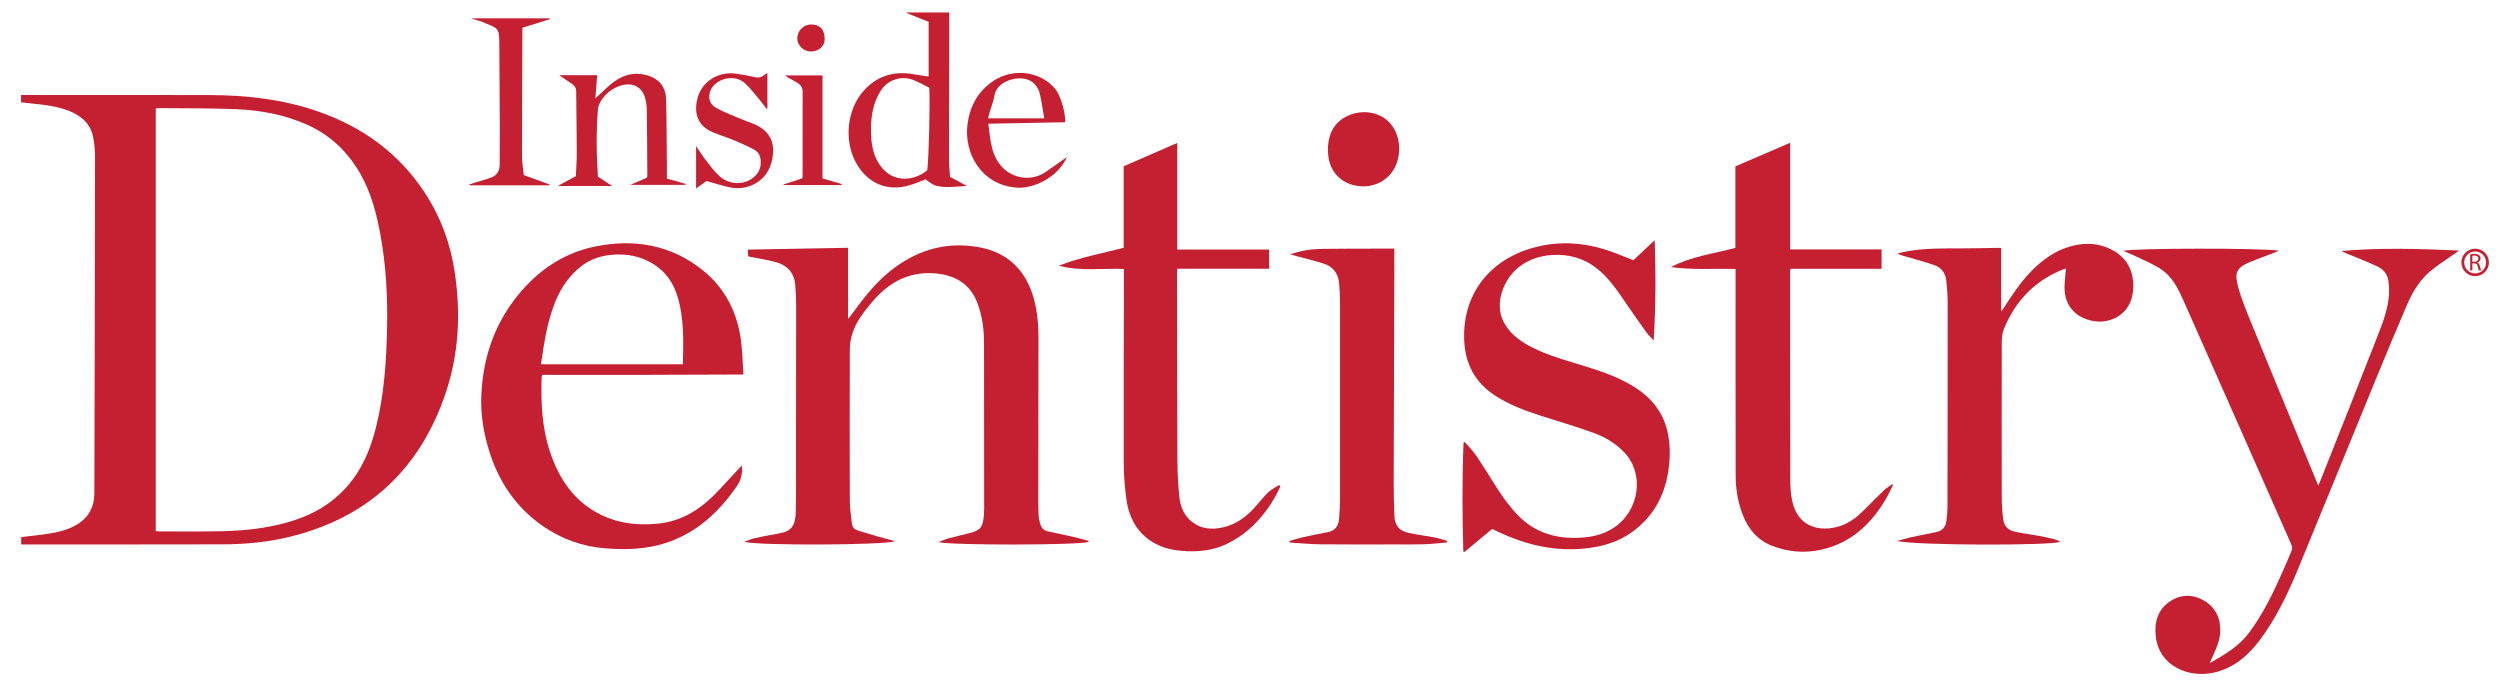
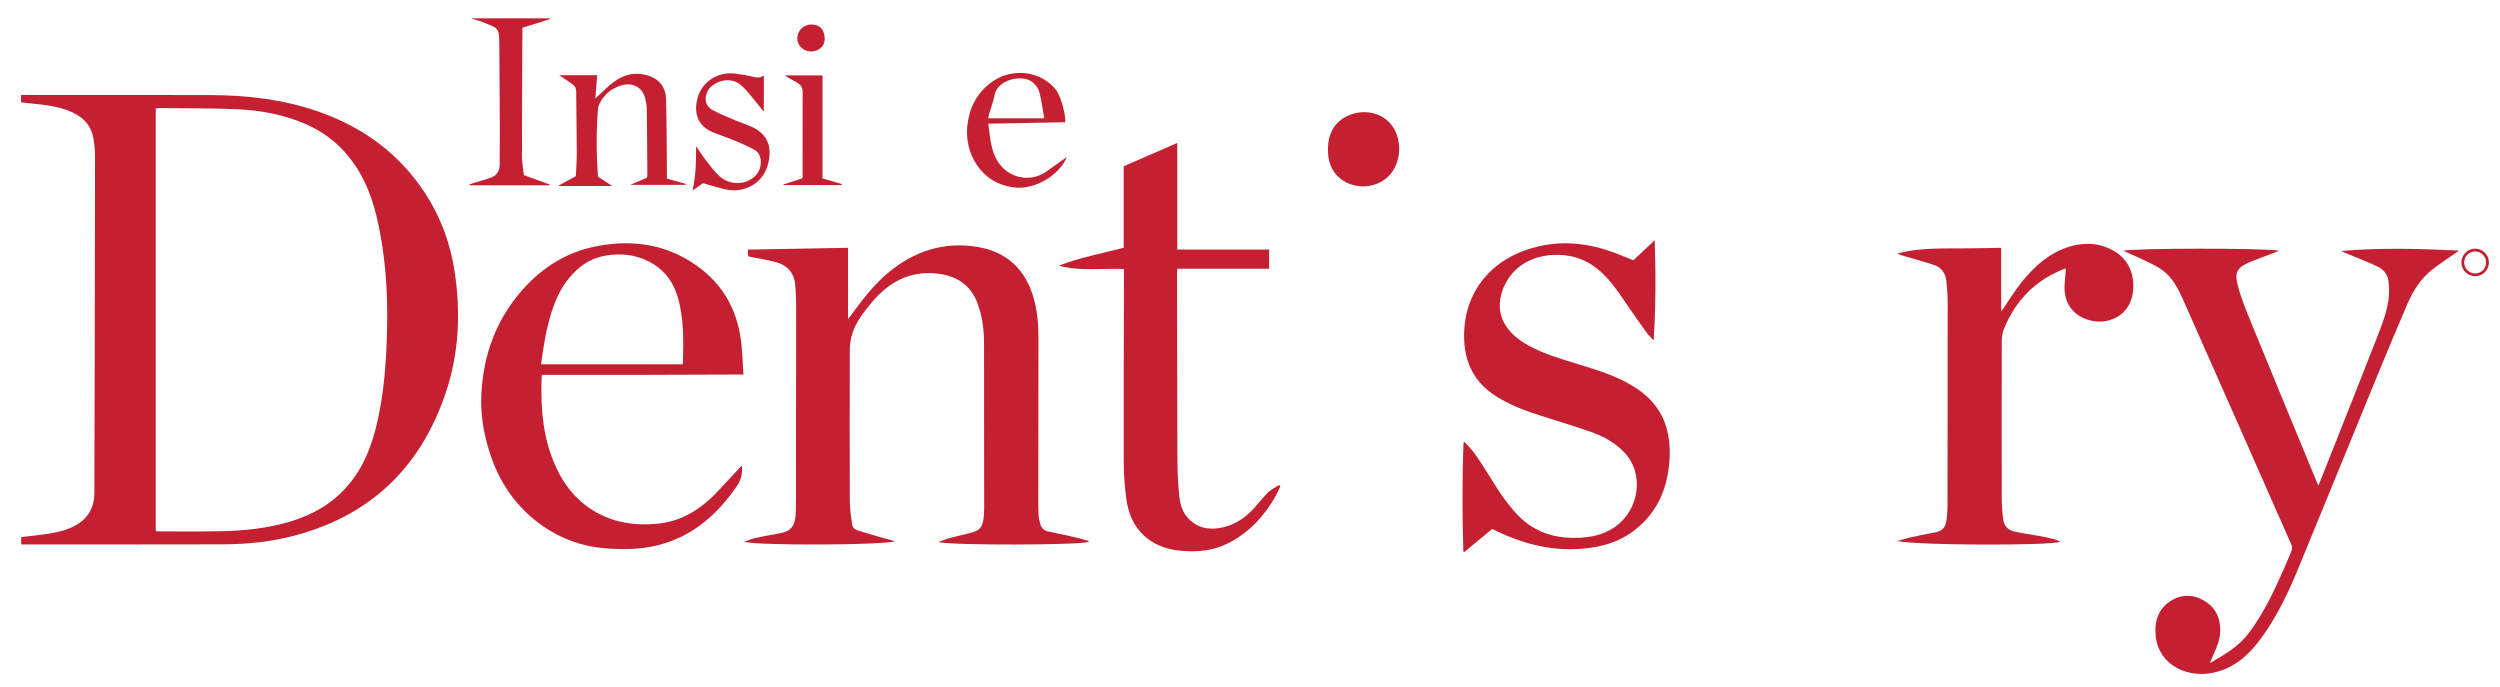
<svg xmlns="http://www.w3.org/2000/svg" id="Layer_1" x="0px" y="0px" width="3321.332px" height="912.091px" viewBox="0 0 3321.332 912.091" xml:space="preserve">
  <g>
    <path fill-rule="evenodd" clip-rule="evenodd" fill="#C42032" d="M27.972,135.944c0-3.53,0-6.285,0-9.705c1.972,0,3.742,0,5.513,0  c81.649,0,163.299-0.149,244.948,0.058c49.177,0.124,97.639,5.593,144.388,21.897c58.928,20.551,107.098,55.35,141.572,107.931  c21.131,32.229,34.131,67.657,39.779,105.725c8.036,54.162,5.547,107.793-11.944,159.868  c-34.135,101.63-103.229,166.08-207.772,191.554c-29.061,7.081-58.773,9.813-88.628,9.896  c-87.313,0.242-174.629,0.121-261.944,0.143c-1.809,0.001-3.618,0-5.742,0c0-3.487,0-6.543,0-9.756  c10.59-1.263,20.841-2.281,31.027-3.749c15.032-2.166,29.914-4.935,43.212-13.004c15.491-9.399,22.924-23.576,22.979-41.191  c0.464-149.119,0.724-298.238,0.889-447.357c0.009-8.276-0.767-16.661-2.222-24.81c-3.387-18.98-16.116-29.985-33.296-36.509  c-14.75-5.601-30.284-7.593-45.879-9.14C39.41,137.254,33.979,136.606,27.972,135.944z M206.904,705.677  c1.982,0.135,3.299,0.305,4.613,0.303c28.156-0.041,56.324,0.382,84.465-0.293c28.007-0.671,55.828-3.576,83.027-10.904  c27.284-7.352,52.135-19.173,72.843-38.846c25.151-23.895,39.063-54.058,47.369-86.956c11.216-44.422,14.208-89.894,15.056-135.514  c0.759-40.825-1.499-81.463-8.903-121.717c-5.104-27.748-12.044-54.875-26.016-79.721c-16.752-29.791-40.043-52.389-71.546-66.449  c-30.009-13.394-61.706-19.174-94.112-20.528c-33.77-1.411-67.614-1.041-101.427-1.422c-1.766-0.02-3.535,0.229-5.369,0.357  C206.904,331.42,206.904,518.305,206.904,705.677z" />
    <path fill-rule="evenodd" clip-rule="evenodd" fill="#C42032" d="M1446.058,720.015c-12.845,4.273-180.188,4.751-199.398,0.166  c5.387-1.988,9.382-3.806,13.563-4.937c9.324-2.522,18.748-4.678,28.121-7.027c13.7-3.436,17.635-7.334,18.879-24.646  c0.406-5.642,0.268-11.328,0.265-16.993c-0.041-70.331-0.078-140.661-0.178-210.992c-0.025-17.919-2.299-35.475-8.568-52.422  c-9.532-25.764-29.417-37.458-55.338-39.894c-35.368-3.322-62.898,11.794-85.063,38.303c-10.398,12.436-20.631,25.087-25.69,40.76  c-2.163,6.703-3.609,13.966-3.637,20.981c-0.259,67.496-0.263,134.993-0.009,202.49c0.037,9.924,1.7,19.854,2.818,29.757  c0.508,4.495,3.128,7.737,7.486,9.104c9.198,2.884,18.438,5.643,27.699,8.314c7.001,2.02,14.063,3.826,22.013,5.975  c-12.563,5.428-184.735,6.108-200.046,0.809c5.105-1.848,9.112-3.795,13.344-4.731c10.238-2.267,20.55-4.243,30.889-6.004  c15.506-2.642,23.473-6.977,24.009-29.08c0.634-26.151,0.258-52.327,0.297-78.492c0.099-65.663,0.234-131.327,0.218-196.991  c-0.002-8.804-0.512-17.634-1.291-26.406c-1.406-15.844-10.682-25.651-25.47-29.764c-11.318-3.147-23.043-4.836-34.586-7.184  c-0.636-0.129-1.255-0.347-2.405-0.67c-0.131-2.688-0.264-5.419-0.43-8.844c44.694-0.806,88.901-1.602,133.093-2.397  c0,31.627,0,62.772,0,94.73c1.576-2.021,2.794-3.504,3.929-5.049c14.917-20.293,29.965-40.48,49.539-56.691  c34.528-28.597,73.896-41.59,118.498-34.15c39.369,6.566,64.205,30.253,74.861,68.743c4.753,17.167,6.2,34.715,6.175,52.449  c-0.103,71.497-0.183,142.994-0.241,214.491c-0.006,6.832-0.067,13.682,0.398,20.489c0.291,4.267,1.159,8.582,2.428,12.671  c1.4,4.52,4.652,7.845,9.376,8.926c11.028,2.521,22.146,4.644,33.176,7.159c7.234,1.65,14.376,3.706,21.56,5.579  C1446.245,719.038,1446.151,719.526,1446.058,720.015z" />
    <path fill-rule="evenodd" clip-rule="evenodd" fill="#C42032" d="M2820.814,333.223c14.521-3.681,181.855-3.823,206.813-0.242  c-2.997,1.344-4.743,2.227-6.561,2.925c-10.863,4.175-21.871,8.006-32.59,12.522c-17.597,7.413-19.789,14.492-15.328,31.545  c4.473,17.098,11.406,33.625,18.122,50.05c28.493,69.681,57.306,139.232,86.008,208.828c0.755,1.83,1.573,3.635,2.714,6.261  c2.104-5.123,3.969-9.528,5.73-13.975c24.12-60.913,48.43-121.754,72.212-182.8c7.04-18.07,14.296-36.28,15.878-55.918  c0.515-6.393,0.119-12.965-0.742-19.336c-1.172-8.672-6.354-15.112-14.115-18.81c-10.03-4.777-20.378-8.896-30.645-13.168  c-5.937-2.47-11.981-4.681-17.852-7.679c52.063-4.478,104.037-3.028,156.543-0.553c-1.62,1.152-3.237,2.308-4.861,3.455  c-10.736,7.585-21.91,14.629-32.107,22.881c-14.532,11.762-24.288,27.461-31.622,44.367  c-14.085,32.464-27.613,65.174-41.064,97.908c-34.77,84.612-69.223,169.356-104.115,253.918  c-13.729,33.271-29.167,65.735-50.885,94.755c-15.778,21.082-35.017,37.656-61.411,43.471c-34.108,7.514-72.109-9.307-76.82-47.139  c-2.387-19.163,2.148-36.679,19.225-47.818c14.36-9.367,30.178-9.424,44.991-0.605c15.571,9.269,22.079,23.858,21.268,41.778  c-0.517,11.397-5.261,21.54-9.752,31.739c-1.179,2.675-2.34,5.357-4.121,9.439c20.095-11.495,38.646-22.255,51.993-40.101  c19.22-25.693,32.916-54.343,45.712-83.516c3.743-8.537,7.593-17.036,10.987-25.711c0.855-2.186,0.966-5.345,0.039-7.448  c-47.859-108.601-95.787-217.172-143.955-325.635c-6.77-15.245-14.428-30.528-28.552-40.322  c-9.331-6.472-20.13-10.871-30.407-15.921C2835.058,339.185,2828.318,336.511,2820.814,333.223z" />
    <path fill-rule="evenodd" clip-rule="evenodd" fill="#C42032" d="M985.507,618.377c1.325,11.173-1.357,19.915-6.603,27.521  c-26.416,38.306-59.732,67.518-106.249,78.76c-22.76,5.5-45.863,5.602-69.028,3.769c-30.06-2.379-57.527-12.34-82.273-29.428  c-35.968-24.837-58.942-59.185-71.691-100.571c-7.391-23.993-11.374-48.597-10.209-73.809  c2.438-52.766,19.453-99.883,54.798-139.742c26.092-29.425,58.043-49.624,96.678-57.442  c51.854-10.493,100.476-2.148,142.469,31.423c30.686,24.531,47.022,57.831,51.411,96.775c1.524,13.526,1.906,27.181,2.886,41.917  c-45.156,0.163-89.574,0.387-133.993,0.467c-44.468,0.08-88.937,0.018-133.515,0.018c-0.273,1.384-0.603,2.335-0.63,3.295  c-0.953,33.111,0.315,66.051,10.743,97.838c10.599,32.307,27.641,60.366,57.275,78.779c26.505,16.468,55.661,20.781,86.462,17.761  c35.039-3.436,60.901-22.396,83.623-47.286C966.519,638.718,975.519,629.145,985.507,618.377z M718.753,483.926  c63.388,0,125.781,0,188.51,0c0.643-30.51,1.788-60.67-7.135-89.98c-5.401-17.742-15.35-32.462-31.227-42.603  c-17.533-11.198-36.922-14.811-57.346-12.723c-13.741,1.405-26.805,5.647-37.957,13.985c-16.546,12.37-27.959,28.823-35.688,47.864  c-7.915,19.5-12.394,39.916-15.756,60.605C720.935,468.583,719.909,476.121,718.753,483.926z" />
-     <path fill-rule="evenodd" clip-rule="evenodd" fill="#C42032" d="M2305.761,357.307c-29.182-0.726-57.637,1.521-85.982-2.462  c26.888-14.165,56.872-17.85,85.748-25.496c0-36.167,0-71.957,0-108.323c23.923-10.305,47.999-20.675,72.724-31.325  c0,47.575,0,94.313,0,141.668c40.624,0,80.849,0,121.497,0c0,8.804,0,16.998,0,25.759c-40.359,0-80.593,0-121.239,0  c-0.128,2.134-0.309,3.739-0.308,5.345c0.039,91.988,0.031,183.976,0.249,275.963c0.021,8.776,0.65,17.713,2.378,26.297  c7.463,37.078,38.637,42.295,63.738,34.131c12.695-4.129,22.838-12.136,32.092-21.473c8.674-8.752,17.324-17.534,26.238-26.038  c3.196-3.05,7.132-5.324,10.73-7.952c0.444,0.333,0.89,0.667,1.334,1c-3.293,6.408-6.261,13.011-9.937,19.191  c-17.745,29.838-41.268,53.282-75.121,63.927c-25.188,7.92-50.594,7.175-75.416-2.33c-19.283-7.383-31.454-21.827-38.934-40.605  c-6.686-16.785-9.613-34.409-9.661-52.313c-0.236-88.819-0.121-177.641-0.131-266.461  C2305.761,363.164,2305.761,360.519,2305.761,357.307z" />
    <path fill-rule="evenodd" clip-rule="evenodd" fill="#C42032" d="M2170.032,345.758c9.18-8.658,18.227-17.191,28.266-26.66  c1.578,44.879,1.461,88.513-1.36,133.111c-3.271-3.586-6.935-6.891-9.743-10.809c-10.183-14.203-20.25-28.495-30.032-42.977  c-9.638-14.266-19.638-28.192-32.831-39.445c-17.699-15.098-38.346-21.518-61.455-20.271c-16.721,0.901-32.074,5.887-45.292,16.339  c-19.765,15.629-32.341,47.27-20.475,71.573c7.269,14.888,19.538,24.629,33.62,32.405c20.247,11.179,42.318,17.575,64.271,24.292  c25.287,7.736,50.623,15.328,73.543,29.12c23.234,13.98,40.025,32.845,46.47,59.809c4.242,17.751,4.072,35.589,1.355,53.54  c-5.192,34.306-21.013,62.126-49.715,82.156c-17.226,12.022-36.702,17.791-57.307,20.314  c-42.178,5.165-81.722-3.986-119.621-22.054c-2.394-1.142-4.813-2.23-7.435-3.442c-12.315,10.24-24.541,20.405-36.767,30.571  c-0.493-0.237-0.985-0.475-1.479-0.713c-1.369-48.254-1.615-96.51,0.32-144.766c0.442-0.255,0.885-0.509,1.327-0.764  c4.93,5.681,10.46,10.953,14.667,17.126c9.283,13.618,17.989,27.633,26.763,41.592c8.977,14.283,18.73,27.871,30.685,39.928  c20.84,21.02,46.505,29.223,75.271,28.837c18.313-0.246,36.021-3.291,51.777-14.076c33.179-22.711,39.974-70.635,13.558-98.962  c-11.854-12.712-26.688-21.246-42.762-26.982c-23.035-8.221-46.517-15.19-69.825-22.64c-20.673-6.607-40.821-14.271-59.229-26.122  c-27.208-17.516-40.282-42.88-41.406-74.546c-2.1-59.188,32.237-104.979,90.404-121.745c38.276-11.033,75.465-6.833,112.033,7.356  C2155.052,339.736,2162.43,342.733,2170.032,345.758z" />
    <path fill-rule="evenodd" clip-rule="evenodd" fill="#C42032" d="M1700.942,646.21c-1.937,4.018-3.681,8.144-5.842,12.037  c-14.801,26.669-34.652,48.356-61.957,62.716c-20.685,10.878-42.707,12.908-65.537,10.634  c-15.414-1.535-29.699-5.983-42.148-15.355c-17.433-13.123-26.019-31.62-28.942-52.445c-2.398-17.084-3.555-34.476-3.599-51.735  c-0.21-82.659,0.146-165.32,0.299-247.98c0.004-2.113,0-4.228,0-6.737c-29.245-1.158-58.141,3.409-86.496-4.422  c27.889-10.873,57.284-16.255,86.125-23.743c0-36.105,0-71.882,0-108.277c23.36-10.176,46.975-20.461,71.216-31.021  c0,47.483,0,94.294,0,141.61c40.717,0,81.141,0,121.989,0c0,8.696,0,16.892,0,25.558c-40.573,0-81.004,0-121.988,0  c-0.125,2.185-0.314,3.941-0.313,5.698c0.117,83.158,0.129,166.316,0.488,249.474c0.068,15.79,0.929,31.634,2.527,47.34  c1.153,11.334,4.741,22.413,13.291,30.613c13.168,12.63,29.155,14.33,46.136,10.105c16.43-4.088,29.464-13.702,40.655-26.022  c6.046-6.654,11.46-13.935,17.915-20.147c4.138-3.981,9.655-6.53,14.554-9.722C1699.857,644.995,1700.399,645.602,1700.942,646.21z  " />
    <path fill-rule="evenodd" clip-rule="evenodd" fill="#C42032" d="M2737.227,719.815c-13.586,5.156-188.789,4.951-216.81-1.007  c5.643-1.592,11.225-3.458,16.94-4.719c11.543-2.545,23.151-4.795,34.747-7.101c8.538-1.698,12.917-7.134,13.827-15.493  c0.665-6.116,1.347-12.272,1.358-18.412c0.171-89.986,0.29-179.975,0.232-269.962c-0.006-10.297-0.661-20.653-1.914-30.872  c-1.121-9.148-6.211-16.653-14.98-19.751c-13.428-4.744-27.277-8.298-40.956-12.33c-2.845-0.839-5.724-1.562-8.734-3.454  c4.877-1.069,9.72-2.34,14.638-3.173c23.284-3.942,46.793-3.5,70.287-3.545c16.489-0.031,32.979-0.469,49.467-0.711  c0.981-0.015,1.965,0.087,3.289,0.15c0,27.825,0,55.522,0,84.454c1.582-2.191,2.645-3.526,3.564-4.954  c10.918-16.968,22.026-33.811,36.16-48.351c14.97-15.398,32.025-27.757,53.024-33.512c20.663-5.663,40.686-3.942,59.163,7.594  c14.957,9.338,22.206,23.582,23.582,40.745c0.484,6.029-0.167,12.355-1.479,18.286c-5.325,24.089-28.456,36.44-50.43,32.998  c-26.82-4.201-41.505-23.613-39.22-50.079c0.557-6.451,1.041-12.909,1.552-19.27c-0.546-0.264-0.884-0.573-1.076-0.5  c-38.928,14.785-65.703,41.988-81.253,80.318c-2.062,5.083-2.782,11.026-2.797,16.574c-0.176,68.989-0.185,137.979-0.013,206.969  c0.024,9.953,0.671,19.978,2.033,29.831c1.109,8.029,6.406,13.816,14.389,15.585c11.022,2.442,22.277,3.819,33.393,5.865  c6.863,1.264,13.688,2.787,20.457,4.478C2732.124,717.082,2734.373,718.521,2737.227,719.815z" />
-     <path fill-rule="evenodd" clip-rule="evenodd" fill="#C42032" d="M1714.122,337.938c13.897-5.005,28.031-7.061,42.333-7.284  c25.155-0.395,50.319-0.271,75.479-0.353c6.609-0.021,13.22-0.003,20.476-0.003c0,1.469,0.004,3.246-0.001,5.024  c-0.295,102.49-0.628,204.981-0.84,307.473c-0.028,13.99,0.383,27.989,0.904,41.972c0.494,13.246,6.156,20.443,19.004,23.232  c11.541,2.505,23.326,3.859,34.93,6.106c5.466,1.059,10.758,3.019,16.128,4.57c-0.047,0.652-0.094,1.306-0.141,1.958  c-9.946,0.837-19.879,2.057-29.842,2.414c-12.483,0.448-24.993,0.225-37.491,0.228c-33.662,0.008-67.326,0.211-100.984-0.144  c-13.578-0.143-27.144-1.536-40.714-2.36c-0.095-0.695-0.189-1.39-0.284-2.085c5.466-1.558,10.87-3.389,16.409-4.615  c11.374-2.52,22.79-4.871,34.243-6.998c10.464-1.943,14.654-8.909,15.368-18.604c0.647-8.798,1.196-17.627,1.205-26.442  c0.083-86.66,0.075-173.32-0.01-259.979c-0.009-8.315-0.479-16.649-1.142-24.942c-1.054-13.209-7.563-22.776-20.408-26.832  c-12.024-3.797-24.316-6.746-36.489-10.074C1719.541,339.457,1716.833,338.693,1714.122,337.938z" />
    <path fill-rule="evenodd" clip-rule="evenodd" fill="#C42032" d="M1858.901,197.558c-0.329,25.117-14.573,43.94-37.471,48.946  c-23.55,5.147-55.426-7.422-57.145-43.687c-0.953-20.115,5.237-37.989,23.831-47.802  C1816.925,139.813,1857.884,153.189,1858.901,197.558z" />
    <path fill-rule="evenodd" clip-rule="evenodd" fill="#C42032" d="M3288.328,330.377c-10.102,0-18.291,8.189-18.291,18.292  c0,10.102,8.189,18.291,18.291,18.291s18.291-8.189,18.291-18.291C3306.619,338.566,3298.43,330.377,3288.328,330.377z   M3288.328,363.231c-8.042,0-14.563-6.52-14.563-14.563c0-8.043,6.521-14.563,14.563-14.563s14.563,6.521,14.563,14.563  C3302.891,356.711,3296.37,363.231,3288.328,363.231z" />
-     <path fill="#C42032" d="M3281.733,337.829c1.453-0.29,3.534-0.451,5.516-0.451c3.072,0,5.055,0.548,6.44,1.773  c1.124,0.968,1.751,2.452,1.751,4.129c0,2.871-1.85,4.774-4.195,5.548v0.097c1.719,0.581,2.742,2.128,3.271,4.386  c0.726,3.032,1.254,5.128,1.717,5.967h-2.974c-0.361-0.613-0.857-2.483-1.485-5.193c-0.661-3-1.85-4.128-4.459-4.225h-2.709v9.418  h-2.873V337.829z M3284.606,347.732h2.94c3.072,0,5.021-1.646,5.021-4.129c0-2.806-2.08-4.032-5.12-4.064  c-1.387,0-2.378,0.129-2.841,0.258V347.732z" />
  </g>
  <g>
-     <path fill-rule="evenodd" clip-rule="evenodd" fill="#C42032" d="M1229.492,238.264c-6.628,2.491-14.072,5.921-21.865,8.105  c-28.412,7.964-53.157-1.993-68.669-27.154c-18.477-29.968-14.519-73.926,9.368-99.679c17.922-19.321,40.244-25.513,65.922-20.812  c6.338,1.16,12.751,1.911,19.479,2.902c0-24.491,0-48.378,0-72.677c-10.119-4.027-19.896-7.918-29.673-11.81  c0.053-0.2,0.105-0.401,0.157-0.601c18.719,0,37.438,0,56.861,0c0,2.275,0.003,4.38,0,6.486  c-0.102,63.489-0.251,126.978-0.239,190.466c0.001,7.123,0.913,14.245,1.417,21.565c7.266,3.917,14.105,7.604,22.34,12.043  c-15.07,0.459-28.755,3.359-42.168-0.761C1237.981,244.976,1234.245,241.319,1229.492,238.264z M1234.577,116.527  c-7.061-3.433-14.29-7.624-21.999-10.551c-15.363-5.833-33.109,0.238-42.125,13.978c-11.462,17.471-13.748,37.201-13.229,57.41  c0.397,15.483,3.087,30.412,12.714,43.334c17.796,23.888,46.527,18.898,61.999,5.301  C1234.013,208.611,1235.751,138.339,1234.577,116.527z" />
    <path fill-rule="evenodd" clip-rule="evenodd" fill="#C42032" d="M794.371,234.648c6.185,4.071,12.514,8.236,18.889,12.433  c-23.614,0-47.066,0-70.519,0c-0.096-0.262-0.191-0.523-0.286-0.785c7.497-4.069,14.994-8.138,22.6-12.265  c0.439-10.544,1.254-20.831,1.222-31.115c-0.085-27.152-0.596-54.303-0.786-81.455c-0.031-4.536-2.144-7.608-5.538-10.006  c-5.428-3.834-10.982-7.49-17.034-11.594c17.11,0,33.511,0,50.484,0c-0.831,10.318-1.6,19.86-2.484,30.843  c2.283-2.075,3.555-3.236,4.833-4.391c6.428-5.799,12.471-12.109,19.365-17.288c14.871-11.17,31.637-14.048,49.062-7.461  c13.206,4.991,20.33,15.816,20.714,29.78c0.797,28.967,0.782,57.957,1.073,86.938c0.063,6.283,0.009,12.568,0.009,19.002  c8.967,2.516,16.929,4.749,24.892,6.983c-0.022,0.459-0.044,0.917-0.066,1.376c-24.379,0-48.758,0-73.58,0  c7.465-3.202,14.8-6.35,22.338-9.584c0.17-1.403,0.468-2.688,0.459-3.972c-0.194-29.151-0.319-58.305-0.745-87.453  c-0.072-4.926-1.038-9.949-2.332-14.727c-3.736-13.8-15.852-20.562-30.327-16.729c-13.18,3.489-23.187,11.439-29.668,23.501  c-1.307,2.433-2.3,5.282-2.518,8.013C792.064,174.296,792.256,203.915,794.371,234.648z" />
    <path fill-rule="evenodd" clip-rule="evenodd" fill="#C42032" d="M694.025,36.848c-0.227,56.653-0.561,113.429-0.563,170.205  c-0.001,8.399,1.562,16.8,2.435,25.535c11.853,4.342,23.045,8.441,34.237,12.542c-0.037,0.375-0.073,0.751-0.11,1.127  c-35.396,0-70.791,0-106.187,0c-0.084-0.39-0.167-0.778-0.251-1.168c2.256-0.771,4.496-1.596,6.771-2.307  c7.62-2.38,15.425-4.283,22.833-7.197s10.659-9.101,10.666-17.06c0.017-16.993,0.229-33.986,0.162-50.979  c-0.144-36.321-0.383-72.643-0.642-108.964c-0.159-22.443-1.267-20.625-22.434-29.357c-4.693-1.936-9.813-2.838-14.644-4.832  c34.677,0,69.354,0,104.031,0c0.092,0.351,0.185,0.703,0.276,1.054C718.791,29.131,706.976,32.813,694.025,36.848z" />
    <path fill-rule="evenodd" clip-rule="evenodd" fill="#C42032" d="M1417.419,208.528c-10.763,25.464-43.165,43.386-69.007,40.601  c-46.646-5.028-67.057-47.224-63.328-81.832c2.533-23.521,12.198-43.148,31.263-57.455c25.533-19.161,61.265-16.803,82.702,5.082  c1.622,1.656,3.078,3.504,4.434,5.391c5.953,8.281,12.315,30.72,11.72,42.08c-33.798,0.643-67.664,1.286-102.209,1.942  c2.833,20.011,3.19,39.929,16.852,55.996c14.714,17.304,40.435,21.011,59.202,8.278  C1398.263,222.358,1407.239,215.751,1417.419,208.528z M1387.312,157.183c-2.191-12.297-3.61-23.871-6.55-35.045  c-1.246-4.74-4.919-9.573-8.807-12.755c-14.278-11.69-47.412-3.157-50.779,17.311c-1.339,8.143-4.582,15.969-6.901,23.955  c-0.582,2.005-0.945,4.073-1.504,6.534C1337.649,157.183,1361.84,157.183,1387.312,157.183z" />
-     <path fill-rule="evenodd" clip-rule="evenodd" fill="#C42032" d="M924.793,194.073c4.618,6.786,8.206,12.735,12.466,18.156  c6.041,7.687,11.814,15.848,19.074,22.251c12.09,10.665,30.05,11.376,42.312,3.061c7.143-4.843,11.578-11.459,12.033-20.258  c0.404-7.814-1.752-14.858-9.036-18.681c-8.663-4.547-17.637-8.558-26.678-12.315c-9.216-3.83-18.786-6.806-28.009-10.622  c-23.121-9.568-24.731-29.841-19.996-46.222c6.192-21.421,26.996-34.485,49.875-31.655c8.384,1.037,16.751,2.534,24.969,4.482  c4.905,1.163,9.048,1.165,12.95-2.284c1.209-1.07,2.791-1.719,4.759-2.893c0,16.073,0,31.578,0,47.083  c-0.327,0.178-0.655,0.355-0.982,0.533c-2.148-2.826-4.174-5.756-6.466-8.46c-7.399-8.729-14.08-18.294-22.561-25.822  c-10.952-9.723-27.731-8.376-39.128,0.968c-8.837,7.246-13.078,24.169,1.204,31.981c9.719,5.317,20.151,9.356,30.368,13.725  c6.572,2.81,13.412,4.99,19.993,7.782c23.789,10.095,29.284,28.814,22.578,52.226c-6.771,23.639-30.847,37.023-55.49,31.669  c-10.041-2.182-19.854-5.411-30.406-8.341c-4.101,2.933-8.675,6.205-13.829,9.891C924.793,231.669,924.793,213.595,924.793,194.073  z" />
+     <path fill-rule="evenodd" clip-rule="evenodd" fill="#C42032" d="M924.793,194.073c4.618,6.786,8.206,12.735,12.466,18.156  c6.041,7.687,11.814,15.848,19.074,22.251c12.09,10.665,30.05,11.376,42.312,3.061c7.143-4.843,11.578-11.459,12.033-20.258  c0.404-7.814-1.752-14.858-9.036-18.681c-8.663-4.547-17.637-8.558-26.678-12.315c-9.216-3.83-18.786-6.806-28.009-10.622  c-23.121-9.568-24.731-29.841-19.996-46.222c6.192-21.421,26.996-34.485,49.875-31.655c8.384,1.037,16.751,2.534,24.969,4.482  c4.905,1.163,9.048,1.165,12.95-2.284c0,16.073,0,31.578,0,47.083  c-0.327,0.178-0.655,0.355-0.982,0.533c-2.148-2.826-4.174-5.756-6.466-8.46c-7.399-8.729-14.08-18.294-22.561-25.822  c-10.952-9.723-27.731-8.376-39.128,0.968c-8.837,7.246-13.078,24.169,1.204,31.981c9.719,5.317,20.151,9.356,30.368,13.725  c6.572,2.81,13.412,4.99,19.993,7.782c23.789,10.095,29.284,28.814,22.578,52.226c-6.771,23.639-30.847,37.023-55.49,31.669  c-10.041-2.182-19.854-5.411-30.406-8.341c-4.101,2.933-8.675,6.205-13.829,9.891C924.793,231.669,924.793,213.595,924.793,194.073  z" />
    <path fill-rule="evenodd" clip-rule="evenodd" fill="#C42032" d="M1092.748,100.176c0,45.304,0,90.862,0,136.914  c8.76,2.537,17.126,4.96,25.491,7.382c-0.048,0.458-0.097,0.915-0.145,1.373c-25.672,0-51.344,0-77.017,0  c-0.111-0.255-0.223-0.51-0.335-0.765c8.308-2.677,16.614-5.353,24.952-8.039c0.243-1.024,0.59-1.806,0.591-2.587  c0.032-37.618,0.033-75.235,0.041-112.854c0.001-6.103-3.604-9.849-8.496-12.545c-4.938-2.721-10.038-5.146-14.931-8.88  C1059.183,100.176,1075.465,100.176,1092.748,100.176z" />
    <path fill-rule="evenodd" clip-rule="evenodd" fill="#C42032" d="M1077.614,32.528c11.895,0.093,18.032,6.769,18.022,19.604  c-0.007,9.268-8.038,16.348-18.462,16.276c-9.865-0.067-18.078-8.158-17.932-17.665  C1059.399,40.639,1067.657,32.45,1077.614,32.528z" />
  </g>
</svg>